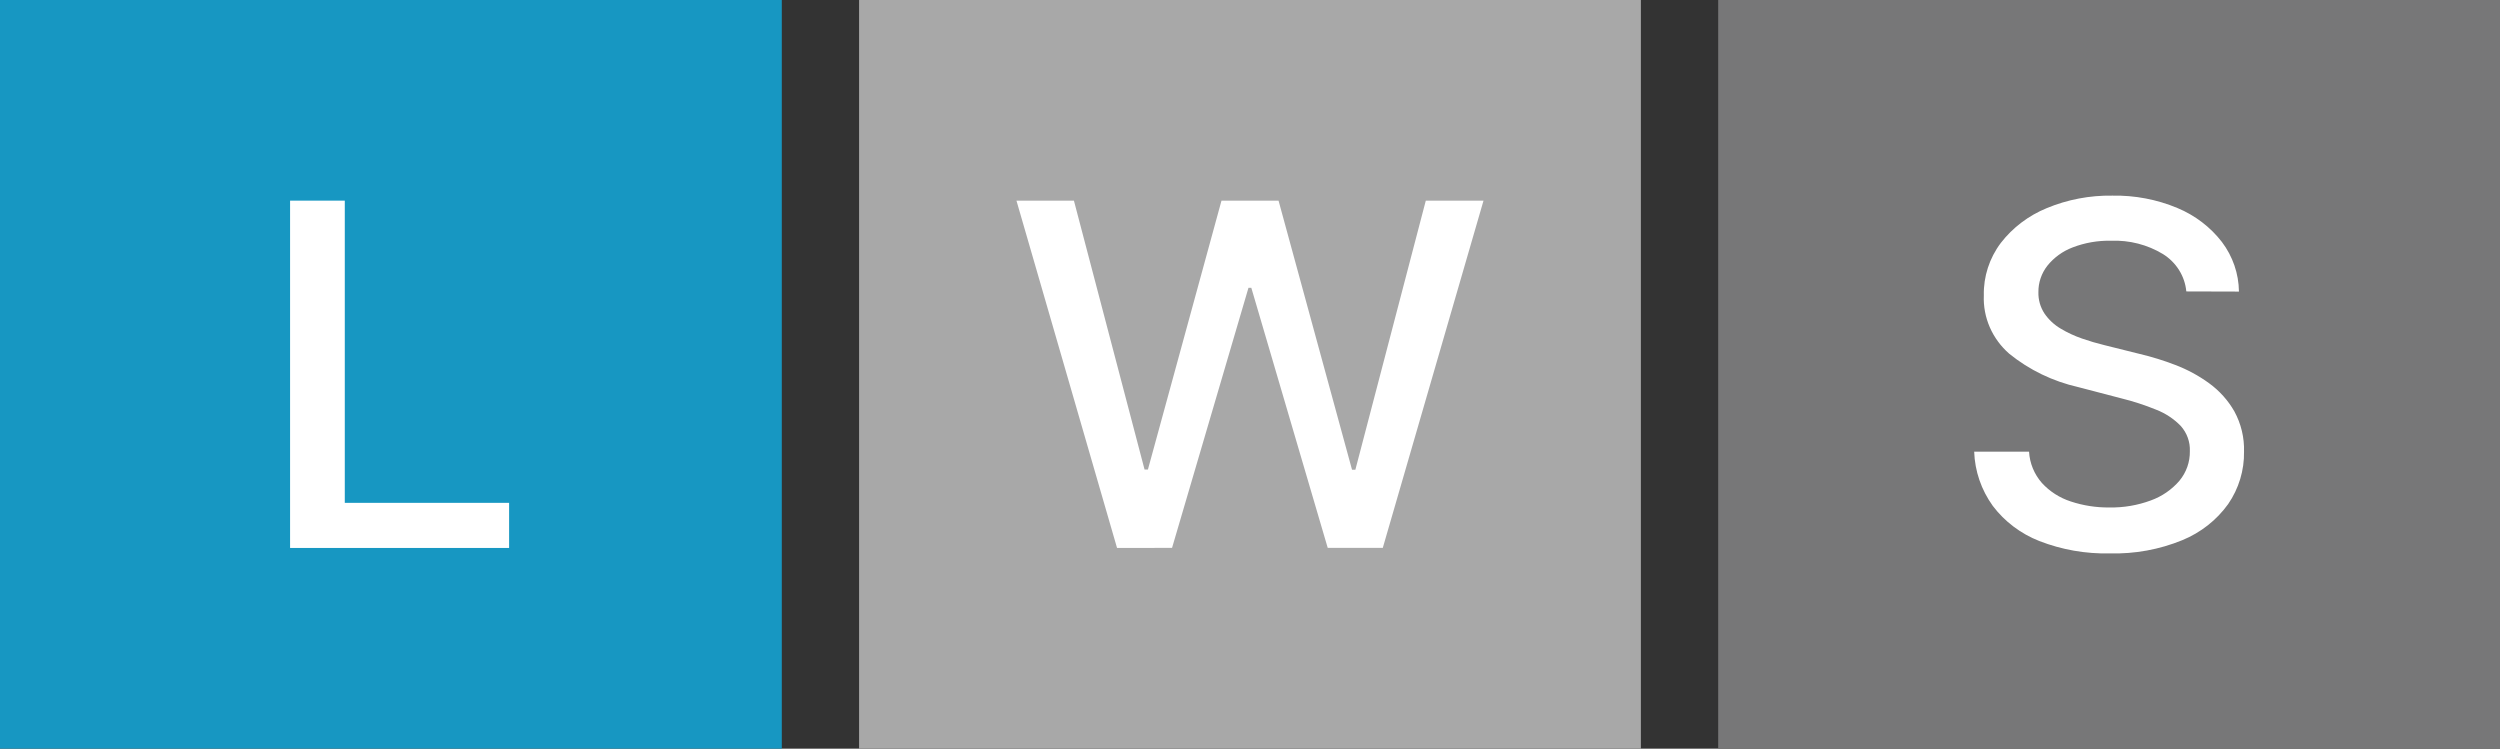
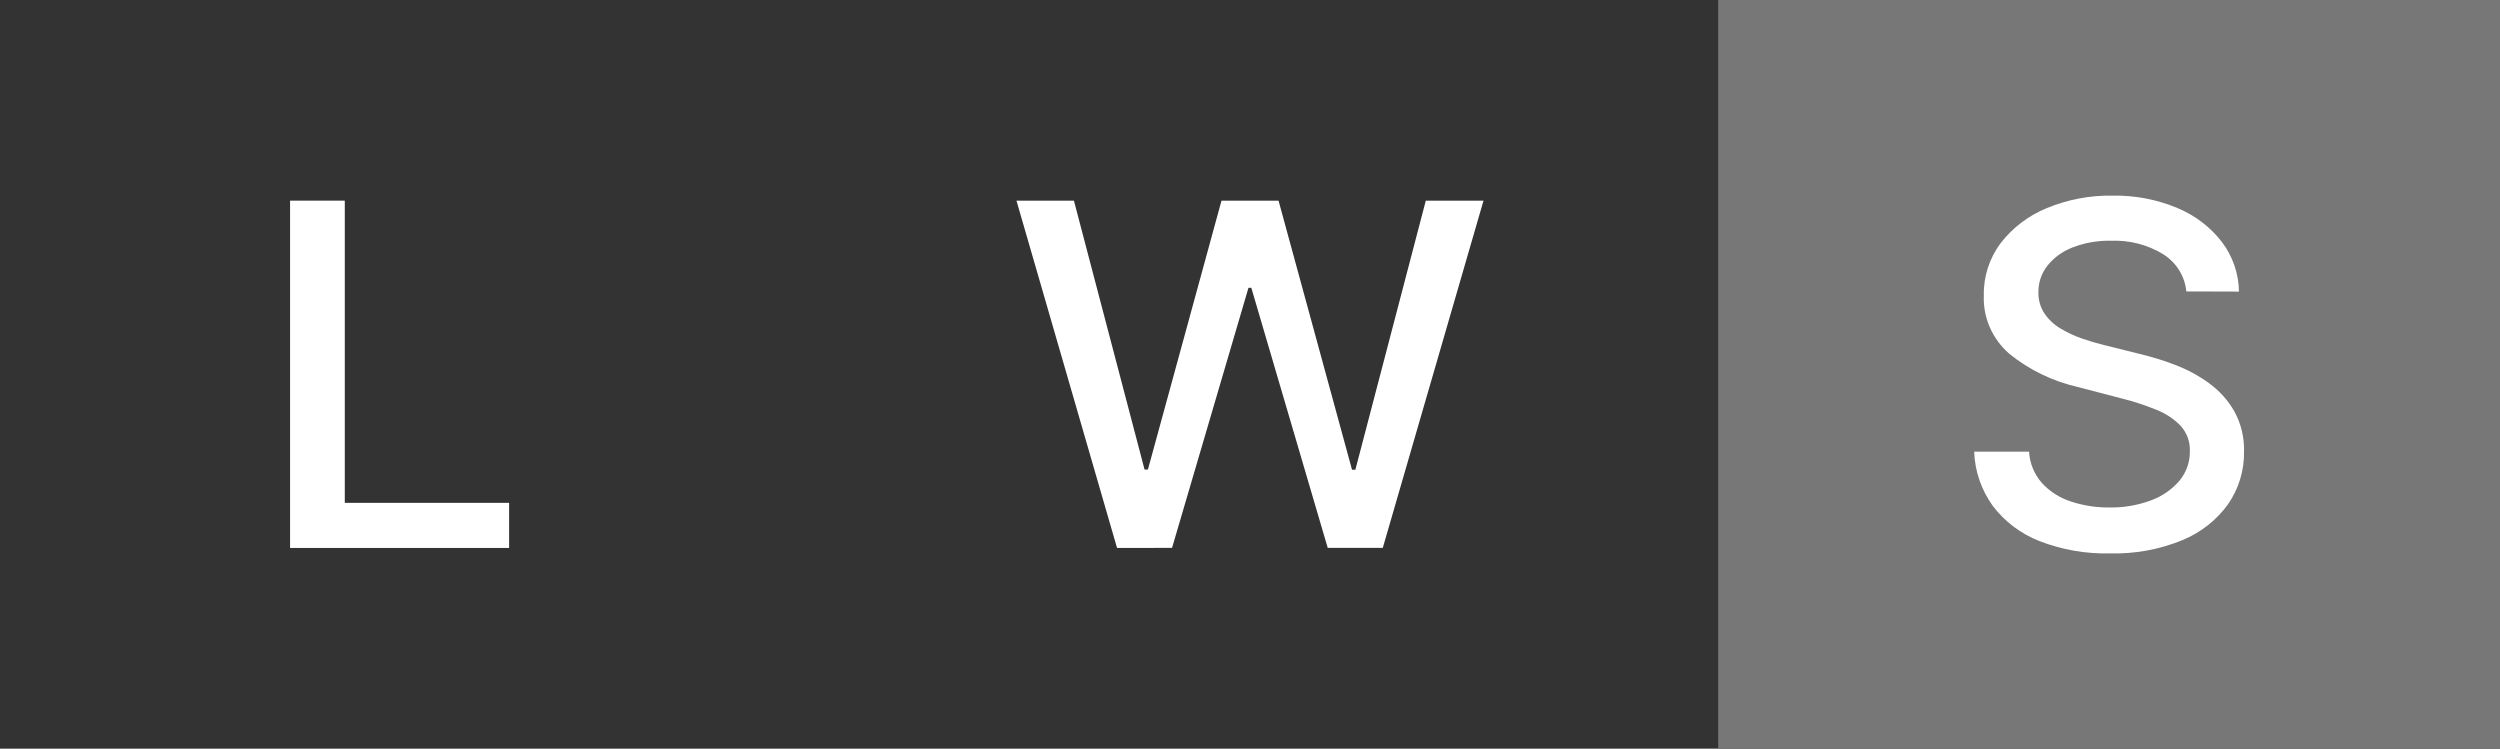
<svg xmlns="http://www.w3.org/2000/svg" width="187" height="56" viewBox="0 0 187 56" fill="none">
  <rect x="0" y="0" width="187" height="56" fill="#333333" stroke="none" />
  <path d="M187 0H128.521V56H187V0Z" fill="#777778" />
-   <path d="M122.738 0H64.26V56H122.738V0Z" fill="#A8A8A8" />
-   <path d="M58.478 0H0V56H58.478V0Z" fill="#1797C2" />
+   <path d="M122.738 0H64.26V56V0Z" fill="#A8A8A8" />
  <path d="M21.698 40.987V15.008H25.79V37.613H38.081V40.987H21.698Z" fill="white" />
  <path d="M83.555 40.987L76.031 15.008H80.329L85.613 35.121H85.864L91.368 15.008H95.635L101.131 35.134H101.382L106.65 15.008H110.967L103.432 40.981H99.314L93.598 21.526H93.386L87.669 40.981L83.555 40.987Z" fill="white" />
  <mask id="mask0_1_6389" style="mask-type:luminance" maskUnits="userSpaceOnUse" x="0" y="0" width="187" height="56">
    <path d="M187 0H0V56H187V0Z" fill="white" />
  </mask>
  <g mask="url(#mask0_1_6389)">
    <path d="M163.536 21.799C163.484 21.235 163.299 20.69 162.996 20.205C162.693 19.72 162.28 19.309 161.787 19.002C160.629 18.302 159.28 17.955 157.915 18.007C156.928 17.984 155.946 18.155 155.029 18.508C154.284 18.792 153.633 19.266 153.142 19.878C152.699 20.446 152.464 21.14 152.473 21.851C152.456 22.418 152.616 22.977 152.93 23.456C153.242 23.911 153.653 24.294 154.134 24.578C154.642 24.883 155.182 25.133 155.744 25.326C156.289 25.516 156.843 25.679 157.404 25.815L160.052 26.475C160.958 26.69 161.848 26.965 162.715 27.299C163.619 27.643 164.47 28.104 165.245 28.669C166.02 29.234 166.663 29.951 167.132 30.774C167.635 31.7 167.883 32.735 167.853 33.78C167.878 35.174 167.464 36.543 166.667 37.704C165.81 38.899 164.621 39.836 163.237 40.405C161.523 41.106 159.674 41.444 157.813 41.395C156.01 41.436 154.216 41.121 152.543 40.469C151.151 39.923 149.945 39.011 149.059 37.838C148.201 36.646 147.718 35.239 147.669 33.787H151.774C151.821 34.648 152.159 35.47 152.735 36.127C153.317 36.763 154.062 37.24 154.894 37.51C155.825 37.818 156.804 37.97 157.788 37.959C158.844 37.977 159.894 37.798 160.88 37.433C161.714 37.132 162.451 36.624 163.019 35.962C163.539 35.335 163.816 34.551 163.801 33.748C163.83 33.057 163.586 32.382 163.119 31.859C162.603 31.328 161.974 30.913 161.275 30.642C160.426 30.296 159.552 30.012 158.66 29.793L155.455 28.956C153.555 28.526 151.787 27.671 150.291 26.459C149.663 25.911 149.167 25.236 148.838 24.482C148.509 23.728 148.356 22.913 148.39 22.095C148.359 20.688 148.805 19.309 149.661 18.171C150.55 17.023 151.738 16.124 153.104 15.565C154.651 14.924 156.321 14.607 158.003 14.633C159.675 14.602 161.335 14.917 162.87 15.559C164.191 16.109 165.34 16.986 166.2 18.101C167.013 19.179 167.458 20.476 167.473 21.81L163.536 21.799Z" fill="white" />
  </g>
</svg>